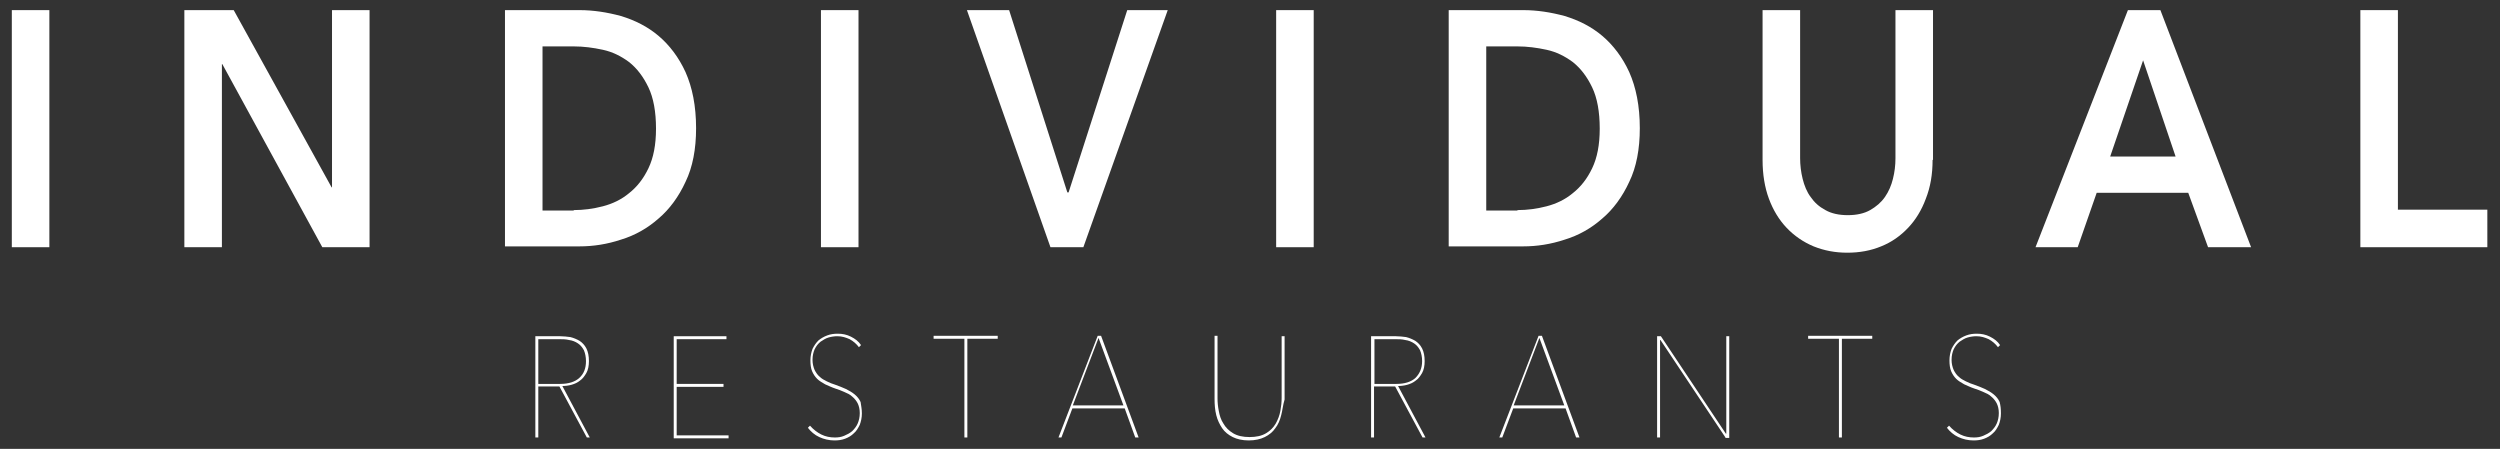
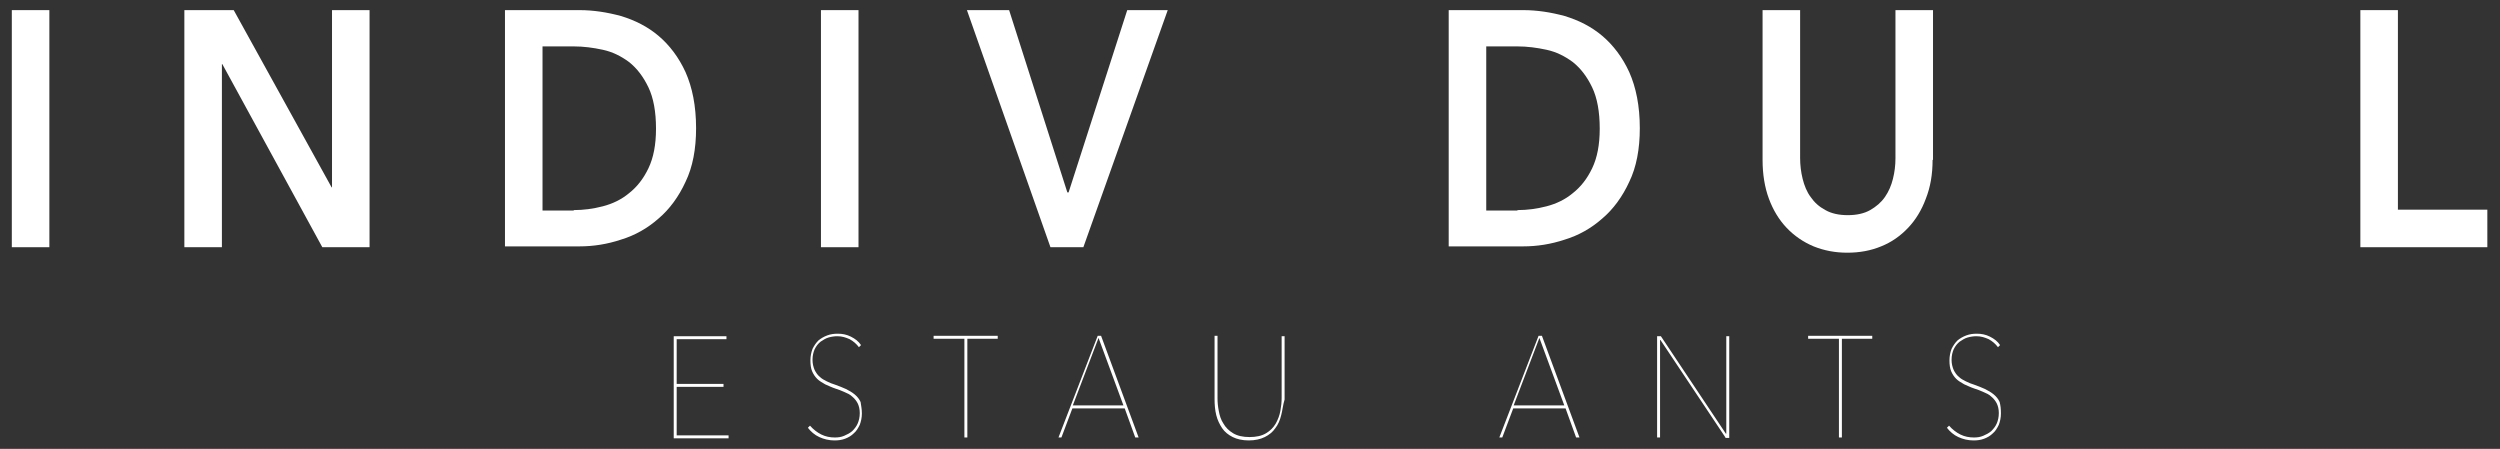
<svg xmlns="http://www.w3.org/2000/svg" version="1.1" id="Layer_1" x="0px" y="0px" viewBox="0 0 592.6 106.4" style="enable-background:new 0 0 592.6 106.4;" xml:space="preserve">
  <rect x="0" y="0" width="592.6" height="106.4" fill="#333333" stroke="none" />
  <style type="text/css"> .st0{fill:#FFFFFF;} </style>
  <g>
    <path class="st0" d="M2.8,2.4h8.9v56.2H2.8V2.4z" />
    <path class="st0" d="M43.6,2.4h11.8l23.2,42h0.1v-42h8.9v56.2H76.4L52.7,15.2h-0.1v43.4h-8.9V2.4z" />
    <path class="st0" d="M119.7,2.4h17.7c3.2,0,6.5,0.5,9.8,1.4c3.3,1,6.3,2.5,8.9,4.7c2.6,2.2,4.8,5.1,6.4,8.6c1.6,3.6,2.5,8,2.5,13.3 c0,4.9-0.8,9.2-2.5,12.7c-1.6,3.5-3.8,6.5-6.4,8.7c-2.6,2.3-5.6,4-8.9,5c-3.3,1.1-6.6,1.6-9.8,1.6h-17.7V2.4z M136,49.8 c2.3,0,4.6-0.3,6.9-0.9c2.3-0.6,4.4-1.6,6.2-3.1c1.9-1.5,3.4-3.4,4.6-5.9c1.2-2.5,1.8-5.6,1.8-9.4c0-4-0.6-7.3-1.8-9.8 c-1.2-2.5-2.7-4.5-4.6-6c-1.9-1.4-3.9-2.4-6.2-2.9c-2.3-0.5-4.6-0.8-6.9-0.8h-7.4v38.9H136z" />
    <path class="st0" d="M194.6,2.4h8.9v56.2h-8.9V2.4z" />
    <path class="st0" d="M229.2,2.4h10L253,45.6h0.3l13.9-43.2h9.6l-20,56.2H249L229.2,2.4z" />
-     <path class="st0" d="M302.5,2.4h8.9v56.2h-8.9V2.4z" />
    <path class="st0" d="M343.4,2.4h17.7c3.2,0,6.5,0.5,9.8,1.4c3.3,1,6.3,2.5,8.9,4.7c2.6,2.2,4.8,5.1,6.4,8.6c1.6,3.6,2.5,8,2.5,13.3 c0,4.9-0.8,9.2-2.5,12.7c-1.6,3.5-3.8,6.5-6.4,8.7c-2.6,2.3-5.6,4-8.9,5c-3.3,1.1-6.6,1.6-9.8,1.6h-17.7V2.4z M359.7,49.8 c2.3,0,4.6-0.3,6.9-0.9c2.3-0.6,4.4-1.6,6.2-3.1c1.9-1.5,3.4-3.4,4.6-5.9c1.2-2.5,1.8-5.6,1.8-9.4c0-4-0.6-7.3-1.8-9.8 c-1.2-2.5-2.7-4.5-4.6-6c-1.9-1.4-3.9-2.4-6.2-2.9c-2.3-0.5-4.6-0.8-6.9-0.8h-7.4v38.9H359.7z" />
    <path class="st0" d="M458.1,37.9c0,3.4-0.5,6.4-1.6,9.2c-1,2.7-2.4,5-4.2,6.9c-1.8,1.9-3.9,3.4-6.4,4.4c-2.4,1-5.1,1.5-8,1.5 c-2.9,0-5.5-0.5-8-1.5c-2.4-1-4.6-2.5-6.4-4.4c-1.8-1.9-3.2-4.2-4.2-6.9c-1-2.7-1.5-5.8-1.5-9.2V2.4h8.9v35.1 c0,1.6,0.2,3.3,0.6,4.9c0.4,1.6,1,3.1,1.9,4.3c0.9,1.3,2,2.3,3.5,3.1c1.4,0.8,3.2,1.2,5.3,1.2s3.9-0.4,5.3-1.2 c1.4-0.8,2.6-1.8,3.5-3.1c0.9-1.3,1.5-2.7,1.9-4.3c0.4-1.6,0.6-3.2,0.6-4.9V2.4h8.9V37.9z" />
-     <path class="st0" d="M504.4,2.4h7.7l21.5,56.2h-10.2l-4.7-12.9h-21.7l-4.5,12.9h-10L504.4,2.4z M515.7,37.1L508,14.3l-7.8,22.8 H515.7z" />
    <path class="st0" d="M559.5,2.4h8.9v47.3h21.2v8.9h-30.1V2.4z" />
  </g>
  <g>
-     <path class="st0" d="M139.1,103.7l-6.5-12.1h-5v12.1h-0.7V79.7h5.9c0.8,0,1.6,0.1,2.4,0.2c0.8,0.2,1.5,0.5,2.2,0.9 c0.6,0.4,1.2,1,1.6,1.8c0.4,0.8,0.6,1.8,0.6,3c0,1.1-0.2,2.1-0.6,2.8c-0.4,0.7-0.9,1.4-1.5,1.8c-0.6,0.5-1.3,0.8-2,1 c-0.7,0.2-1.5,0.3-2.2,0.3l6.5,12.2H139.1z M138.9,85.6c0-1-0.2-1.9-0.5-2.6c-0.4-0.7-0.8-1.2-1.4-1.6c-0.6-0.4-1.3-0.7-2.1-0.8 c-0.8-0.2-1.6-0.2-2.4-0.2h-4.9v10.6h5.2c2,0,3.5-0.5,4.5-1.4C138.4,88.6,138.9,87.3,138.9,85.6z" />
    <path class="st0" d="M159.7,103.7V79.7h12.5v0.7h-11.8v10.6h11.1v0.7h-11.1v11.5h12.3v0.7H159.7z" />
    <path class="st0" d="M204.3,98c0,1-0.2,1.9-0.5,2.7c-0.4,0.8-0.8,1.5-1.4,2c-0.6,0.6-1.3,1-2.1,1.3c-0.8,0.3-1.6,0.4-2.5,0.4 c-1.3,0-2.5-0.3-3.6-0.8c-1.1-0.5-2-1.3-2.7-2.2l0.5-0.5c0.8,0.9,1.7,1.6,2.7,2.1c1,0.5,2.1,0.7,3.2,0.7c0.8,0,1.5-0.1,2.2-0.4 c0.7-0.3,1.3-0.6,1.9-1.1c0.5-0.5,1-1.1,1.3-1.8c0.3-0.7,0.5-1.5,0.5-2.5c0-0.9-0.2-1.7-0.5-2.3c-0.3-0.6-0.8-1.2-1.3-1.6 c-0.5-0.5-1.2-0.8-1.9-1.1c-0.7-0.3-1.4-0.6-2.1-0.8c-0.9-0.3-1.7-0.7-2.4-1c-0.7-0.4-1.4-0.8-1.9-1.3c-0.5-0.5-0.9-1.1-1.2-1.8 c-0.3-0.7-0.4-1.6-0.4-2.6c0-1,0.2-1.9,0.5-2.7c0.4-0.8,0.8-1.4,1.4-2c0.6-0.5,1.3-0.9,2.1-1.2c0.8-0.3,1.6-0.4,2.5-0.4 c1.1,0,2.1,0.2,3.1,0.7c1,0.5,1.8,1.1,2.4,2l-0.5,0.5c-0.6-0.8-1.3-1.4-2.2-1.9c-0.9-0.4-1.8-0.7-2.9-0.7c-0.7,0-1.4,0.1-2.1,0.3 c-0.7,0.2-1.3,0.6-1.9,1c-0.6,0.5-1,1-1.4,1.8c-0.3,0.7-0.5,1.5-0.5,2.5c0,0.9,0.2,1.7,0.5,2.4c0.3,0.6,0.7,1.2,1.2,1.6 c0.5,0.5,1.1,0.8,1.7,1.1c0.6,0.3,1.3,0.6,2,0.8c0.9,0.3,1.8,0.7,2.5,1c0.8,0.4,1.5,0.8,2.1,1.3c0.6,0.5,1.1,1.1,1.4,1.8 C204.1,96.1,204.3,96.9,204.3,98z" />
    <path class="st0" d="M229.3,80.3v23.4h-0.7V80.3h-7.3v-0.7h15.2v0.7H229.3z" />
    <path class="st0" d="M269.1,103.7l-2.5-6.9h-12.4l-2.6,6.9h-0.7l9.3-24.1h0.8l8.9,24.1H269.1z M260.4,80.1l-6.1,16h12L260.4,80.1z" />
    <path class="st0" d="M303.7,98.4c-0.3,1.2-0.7,2.2-1.4,3.1c-0.6,0.9-1.5,1.6-2.5,2.1c-1,0.5-2.3,0.8-3.8,0.8s-2.8-0.3-3.8-0.8 c-1-0.5-1.9-1.2-2.5-2.1c-0.6-0.9-1.1-1.9-1.4-3.1c-0.3-1.2-0.4-2.5-0.4-3.8v-15h0.7v14.8c0,1,0.1,2,0.3,3c0.2,1.1,0.5,2.1,1.1,3 c0.5,0.9,1.3,1.7,2.3,2.3c1,0.6,2.3,0.9,3.9,0.9c1.6,0,2.9-0.3,3.9-0.9c1-0.6,1.7-1.3,2.3-2.3c0.5-0.9,0.9-1.9,1.1-3 c0.2-1.1,0.3-2.1,0.3-3.1V79.7h0.7v15C304.1,96,304,97.3,303.7,98.4z" />
-     <path class="st0" d="M337.2,103.7l-6.5-12.1h-5v12.1h-0.7V79.7h5.9c0.8,0,1.6,0.1,2.4,0.2c0.8,0.2,1.5,0.5,2.2,0.9 c0.6,0.4,1.2,1,1.6,1.8c0.4,0.8,0.6,1.8,0.6,3c0,1.1-0.2,2.1-0.6,2.8c-0.4,0.7-0.9,1.4-1.5,1.8c-0.6,0.5-1.3,0.8-2,1 c-0.7,0.2-1.5,0.3-2.2,0.3l6.5,12.2H337.2z M337.1,85.6c0-1-0.2-1.9-0.5-2.6c-0.4-0.7-0.8-1.2-1.4-1.6c-0.6-0.4-1.3-0.7-2.1-0.8 c-0.8-0.2-1.6-0.2-2.4-0.2h-4.9v10.6h5.2c2,0,3.5-0.5,4.5-1.4C336.5,88.6,337.1,87.3,337.1,85.6z" />
    <path class="st0" d="M373.6,103.7l-2.5-6.9h-12.4l-2.6,6.9h-0.7l9.3-24.1h0.8l8.9,24.1H373.6z M364.9,80.1l-6.1,16h12L364.9,80.1z" />
    <path class="st0" d="M409,103.7l-15.4-23.1h-0.1v23.1h-0.7V79.7h0.9l15.4,23.1h0.1V79.7h0.7v24.1H409z" />
    <path class="st0" d="M436.6,80.3v23.4h-0.7V80.3h-7.3v-0.7h15.2v0.7H436.6z" />
    <path class="st0" d="M474.3,98c0,1-0.2,1.9-0.5,2.7c-0.4,0.8-0.8,1.5-1.4,2c-0.6,0.6-1.3,1-2.1,1.3c-0.8,0.3-1.6,0.4-2.5,0.4 c-1.3,0-2.5-0.3-3.6-0.8c-1.1-0.5-2-1.3-2.7-2.2l0.5-0.5c0.8,0.9,1.7,1.6,2.7,2.1c1,0.5,2.1,0.7,3.2,0.7c0.8,0,1.5-0.1,2.2-0.4 c0.7-0.3,1.3-0.6,1.9-1.1c0.5-0.5,1-1.1,1.3-1.8c0.3-0.7,0.5-1.5,0.5-2.5c0-0.9-0.2-1.7-0.5-2.3c-0.3-0.6-0.8-1.2-1.3-1.6 c-0.5-0.5-1.2-0.8-1.9-1.1c-0.7-0.3-1.4-0.6-2.1-0.8c-0.9-0.3-1.7-0.7-2.4-1c-0.7-0.4-1.4-0.8-1.9-1.3c-0.5-0.5-0.9-1.1-1.2-1.8 c-0.3-0.7-0.4-1.6-0.4-2.6c0-1,0.2-1.9,0.5-2.7c0.4-0.8,0.8-1.4,1.4-2c0.6-0.5,1.3-0.9,2.1-1.2c0.8-0.3,1.6-0.4,2.5-0.4 c1.1,0,2.1,0.2,3.1,0.7c1,0.5,1.8,1.1,2.4,2l-0.5,0.5c-0.6-0.8-1.3-1.4-2.2-1.9c-0.9-0.4-1.8-0.7-2.9-0.7c-0.7,0-1.4,0.1-2.1,0.3 c-0.7,0.2-1.3,0.6-1.9,1c-0.6,0.5-1,1-1.4,1.8c-0.3,0.7-0.5,1.5-0.5,2.5c0,0.9,0.2,1.7,0.5,2.4c0.3,0.6,0.7,1.2,1.2,1.6 c0.5,0.5,1.1,0.8,1.7,1.1c0.6,0.3,1.3,0.6,2,0.8c0.9,0.3,1.8,0.7,2.5,1c0.8,0.4,1.5,0.8,2.1,1.3c0.6,0.5,1.1,1.1,1.4,1.8 C474.2,96.1,474.3,96.9,474.3,98z" />
  </g>
</svg>